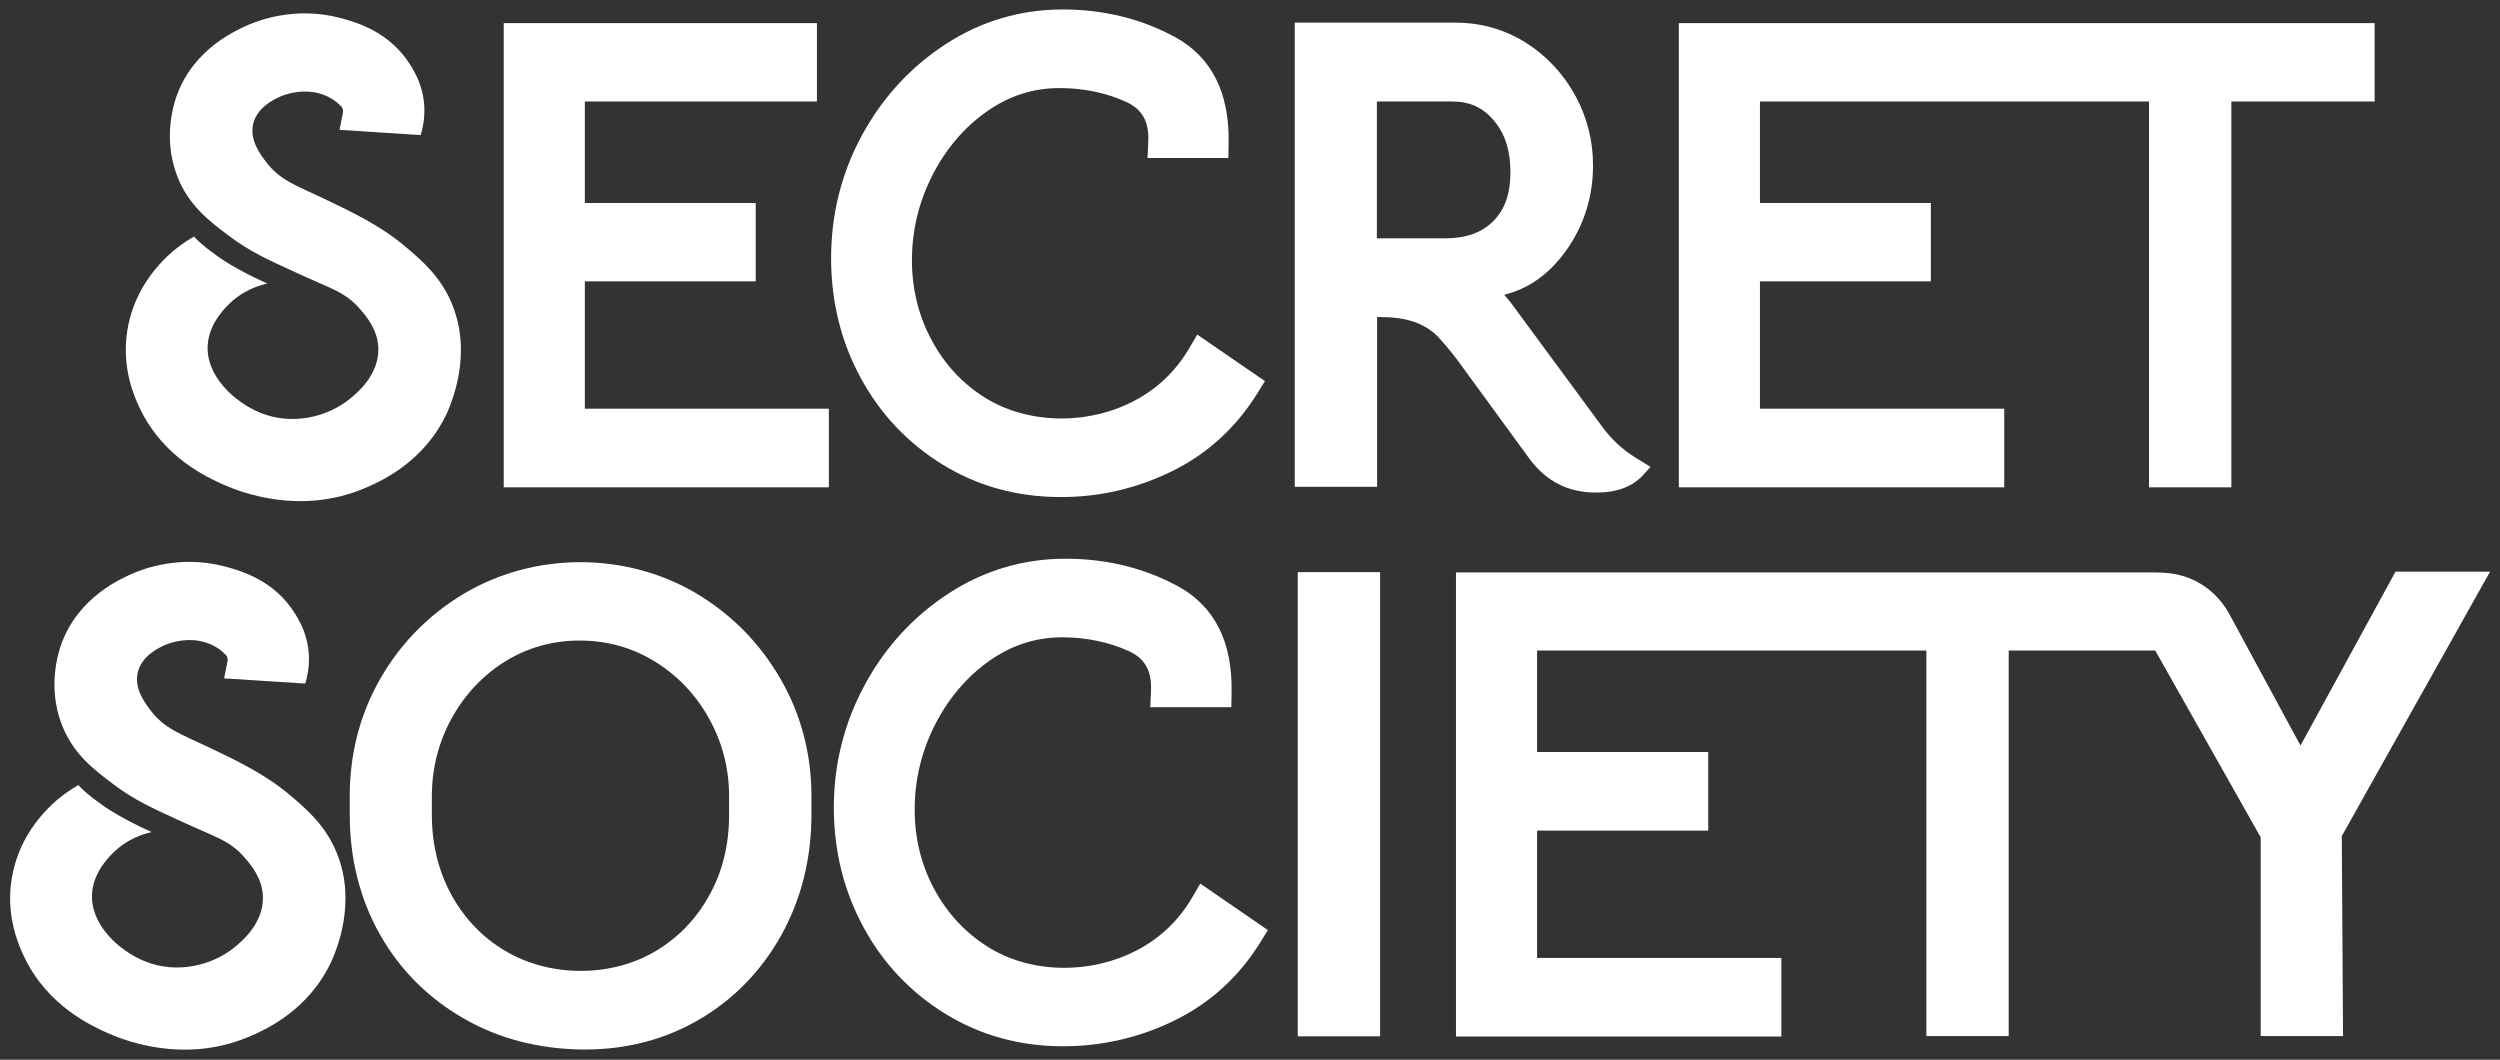
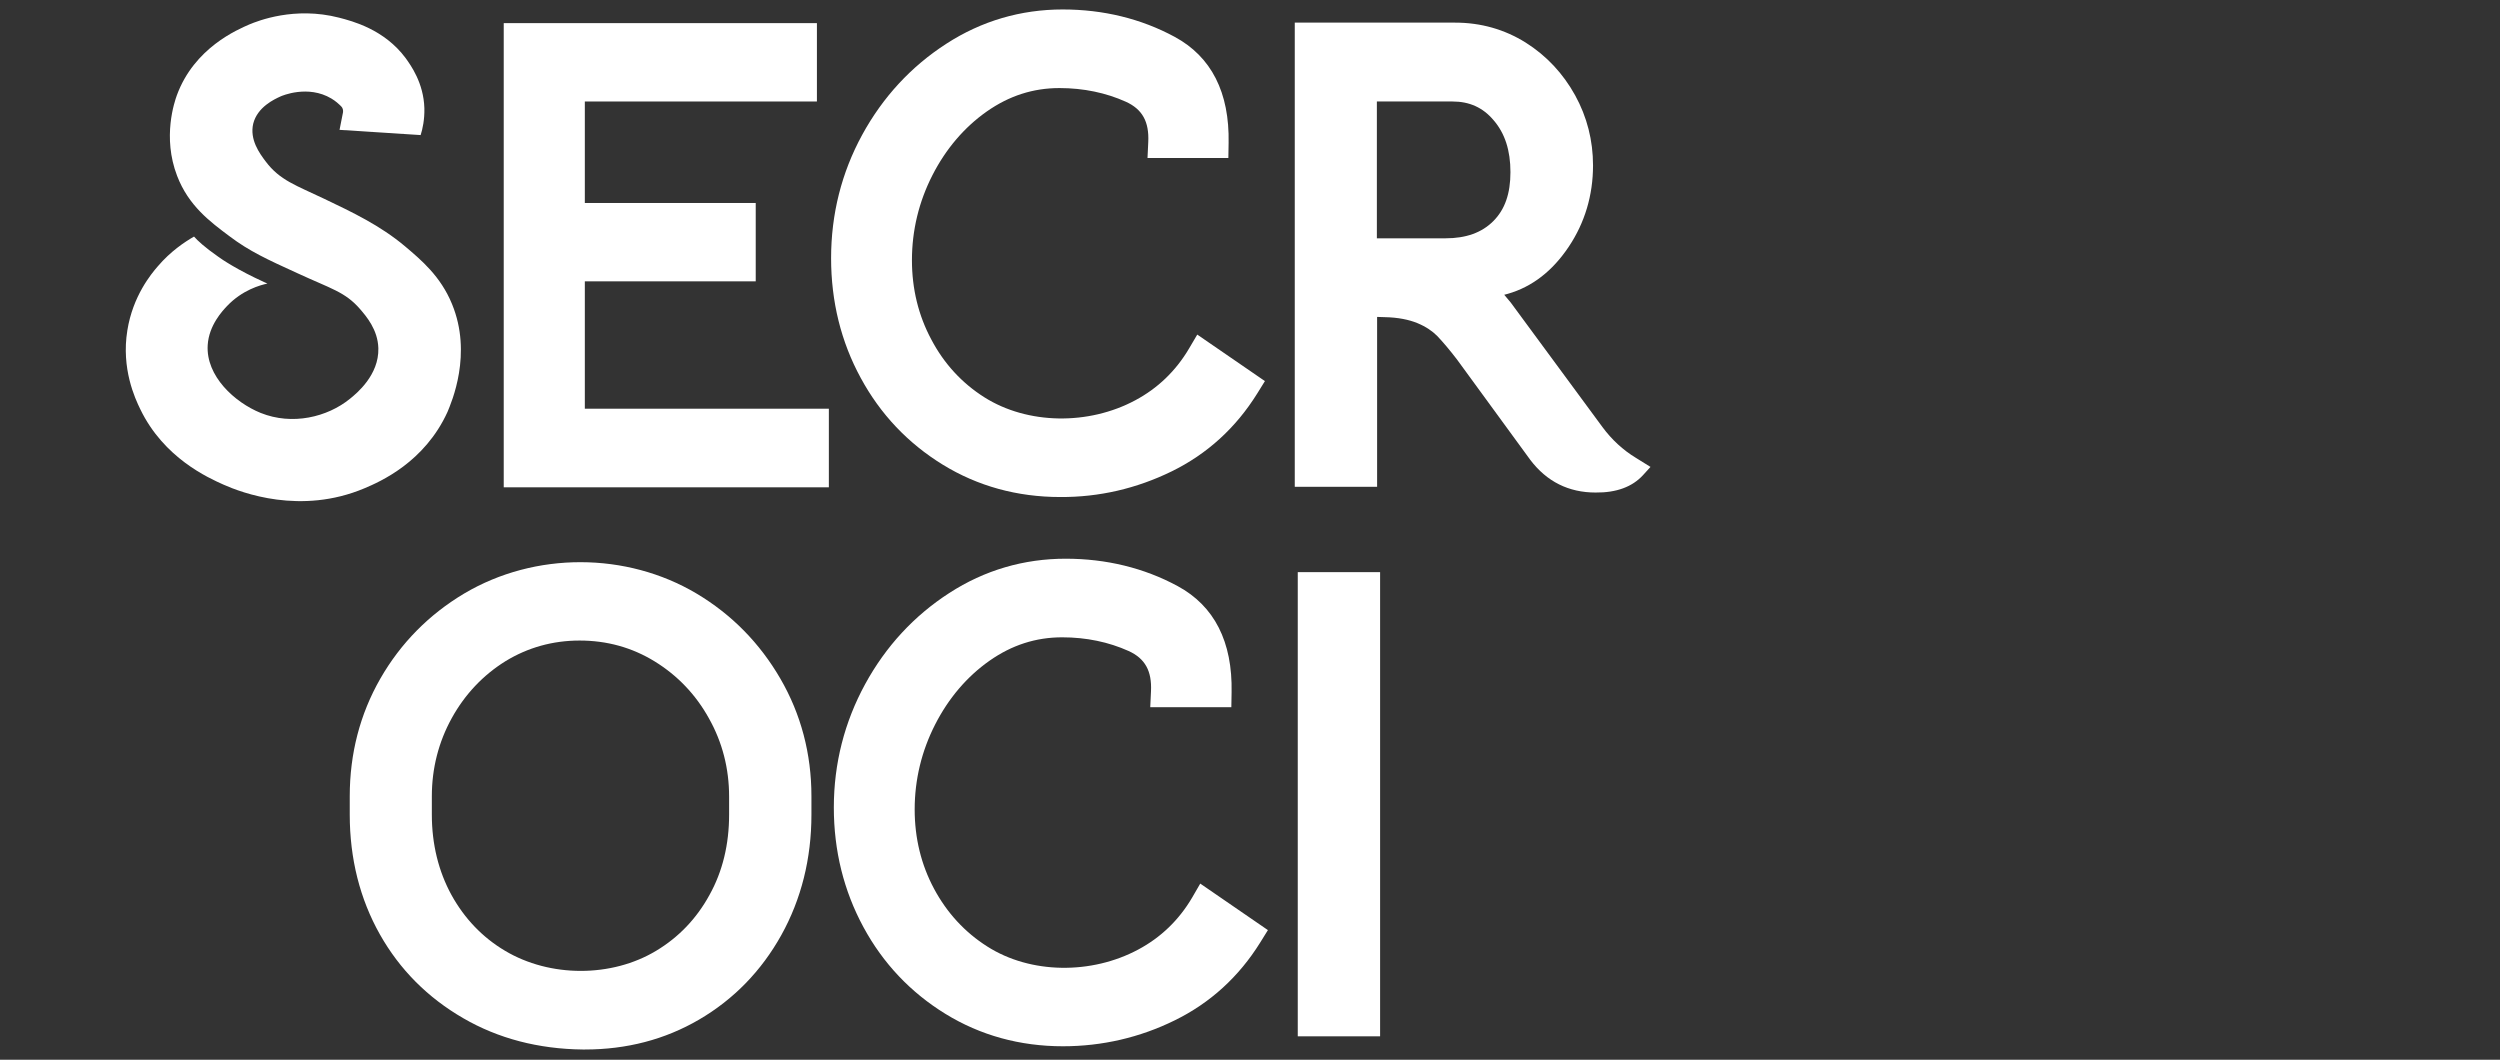
<svg xmlns="http://www.w3.org/2000/svg" version="1.1" id="Layer_1" x="0px" y="0px" viewBox="0 0 1005 426" style="enable-background:new 0 0 1005 426;" xml:space="preserve">
  <rect x="0" y="0" width="1005" height="426" fill="#333333" stroke="none" />
  <style type="text/css">
	.st0{fill:#FFFFFF;}
	.st1{fill:#1D1D1B;}
</style>
  <g>
    <g>
      <g>
        <polygon class="st0" points="333.2,164.3 235.1,164.3 235.1,113.1 303.8,113.1 303.8,81.6 235.1,81.6 235.1,40.8 328.4,40.8      328.4,9.3 202.5,9.3 202.5,195.9 333.2,195.9    " />
        <path class="st0" d="M471,189.5c14.3-7,25.8-17.5,34.4-31.3l3.1-5l-27.2-18.7l-3.3,5.6c-5.3,9-12.6,16-21.6,20.8     c-18.8,10.1-43.3,9.8-60.7-1.2c-9-5.7-16.2-13.5-21.3-23.2c-5.2-9.7-7.8-20.4-7.8-31.9c0-12,2.8-23.5,8.2-34.1     c5.4-10.6,12.8-19.3,21.9-25.7c9-6.3,18.6-9.4,29.2-9.4c9.7,0,18.7,1.9,26.7,5.5c6.6,3,9.4,8,9,16.2l-0.3,6.4h32.5l0.1-6     c0.4-20.3-6.9-34.7-21.7-42.7c-13.5-7.3-28.7-11-45-11c-16.8,0-32.6,4.6-46.8,13.8c-14.1,9.1-25.5,21.4-33.8,36.6     c-8.3,15.2-12.5,31.9-12.5,49.6c0,17.4,4,33.6,11.9,48.1c7.9,14.6,19,26.3,33,34.9c14,8.6,29.9,13,47.2,13     C441.8,199.9,456.9,196.4,471,189.5z" />
-         <polygon class="st0" points="805.7,164.3 707.5,164.3 707.5,113.1 776.2,113.1 776.2,81.6 707.5,81.6 707.5,40.8 781.8,40.8      800.8,40.8 863.9,40.8 863.9,195.9 897,195.9 897,40.8 954.6,40.8 954.6,9.3 800.8,9.3 781.8,9.3 674.9,9.3 674.9,195.9      805.7,195.9    " />
        <path class="st0" d="M660.5,191l3-3.3l-5.8-3.6c-5.3-3.2-9.8-7.4-13.5-12.4c-6.8-9.2-18.3-24.9-27.4-37.2l-9.5-12.9     c-0.9-1.1-1.8-2.1-2.6-3.1c0.5-0.1,1-0.3,1.5-0.4c9.7-2.8,17.9-9.1,24.5-19c6.4-9.6,9.7-20.6,9.7-32.6c0-10-2.4-19.5-7.2-28.2     c-4.8-8.7-11.5-15.9-19.9-21.2c-8.5-5.3-18-8-28.3-8h-64.5v186.6h33.1v-68.3l3.1,0.1c5.3,0.1,9.7,1,13.1,2.4     c3.4,1.4,6,3.2,7.9,5.1c2.3,2.4,5,5.6,8,9.5l29.5,40.4c6.6,8.7,15.4,13.1,26.2,13.1C649.8,198.1,656.2,195.7,660.5,191z      M581.1,95.8h-27.6v-55h30.4c6.8,0,12.2,2.4,16.5,7.5c4.6,5.3,6.8,12.2,6.8,20.9c0,8.6-2.2,15-6.9,19.7     C595.7,93.5,589.4,95.8,581.1,95.8z" />
      </g>
      <g>
        <path class="st0" d="M181.7,122.2c-4.6-11.2-12.4-17.7-18.9-23.2c-10-8.4-21.2-13.7-32.5-19.1c-11.3-5.4-17.8-7.4-23.5-15     c-2.5-3.3-6.5-8.8-5-15.2c1.7-6.7,8.5-9.8,10.9-10.9c0.6-0.3,11.1-4.8,20.5,0.8c1.7,1,3,2.2,4,3.2c0.6,0.6,0.8,1.5,0.7,2.3     l-1.4,7.1c6.2,0.4,12.5,0.8,18.7,1.2c4.6,0.3,9.2,0.6,13.9,0.9c0.8-2.5,1.6-6.2,1.5-10.8c-0.3-10.2-5.5-17.3-7.5-20.1     c-8.6-11.6-21.4-14.9-26.8-16.3c-17.9-4.6-32.6,1.3-36,2.7c-4.8,2.1-22.2,9.4-29.2,28.5c-0.9,2.5-5.9,16.8,0.1,32.4     c4.6,12,13.2,18.4,21.1,24.3c7.8,5.9,15.1,9.3,27.2,14.8c13.6,6.3,19.2,7.5,25.2,14.4c2.5,2.9,7.2,8.3,7.4,15.8     c0.3,10.8-8.8,18.2-11.4,20.3c-9.1,7.4-23.2,10.8-35.9,5.7c-10.4-4.2-22.1-14.8-21.3-27.3c0.5-8,6-13.8,7.8-15.7     c6.1-6.4,13.3-8.4,16.2-9c0,0,0,0,0,0c-0.4-0.2-0.8-0.4-1.3-0.6c-10.6-4.8-17-9.1-18.6-10.3c-5.3-3.7-8.2-6.4-9.6-8l0,0     c-3.8,2.2-9.4,5.9-14.6,12c-2.6,3-10,11.9-12.2,25.7c-2.5,15.4,3.1,27.4,5.2,31.7c9.5,19.7,27.4,27.6,33.4,30.3     c7.4,3.3,31.1,12.3,56.7,1.5c6.4-2.7,24.2-10.5,33.4-30.7C181.5,161.7,190,142.3,181.7,122.2z" />
      </g>
    </g>
    <g>
      <g>
        <path class="st0" d="M280,238.6c-28.1-16.7-64.9-16.9-93.4,0c-14.1,8.4-25.5,19.9-33.7,34.2c-8.2,14.3-12.3,30.2-12.3,47.3v7.4     c0,17.7,4.1,33.9,12.1,48.1c8,14.2,19.3,25.5,33.5,33.7h0c14.1,8.2,30.3,12.4,48,12.6c0.3,0,0.7,0,1,0c16.7,0,32.1-4,45.8-12     c13.9-8.1,25.1-19.6,33.1-34c8-14.4,12.1-30.7,12.1-48.4v-7.4c0-17.1-4.2-33-12.5-47.3C305.4,258.5,294.1,247,280,238.6z      M293.1,327.5c0,11.9-2.6,22.8-7.9,32.3c-5.2,9.5-12.4,17-21.4,22.4c-17.9,10.8-42.7,10.8-60.8,0c-9.1-5.4-16.3-13-21.5-22.4     c-5.2-9.5-7.9-20.4-7.9-32.3v-7.4c0-11.2,2.7-21.8,8-31.4c5.3-9.6,12.6-17.3,21.6-22.9c9-5.5,19-8.3,29.8-8.3     c11,0,21.1,2.8,30.2,8.4c9.1,5.6,16.5,13.3,21.8,22.9c5.4,9.6,8.1,20.2,8.1,31.4V327.5z" />
        <path class="st0" d="M479.2,360.9c-5.3,9-12.6,16-21.6,20.8c-18.8,10.1-43.3,9.9-60.7-1.2c-9-5.7-16.2-13.5-21.4-23.2     c-5.2-9.7-7.8-20.4-7.8-31.9c0-12,2.8-23.5,8.2-34.1c5.4-10.6,12.8-19.3,21.9-25.7c9-6.3,18.6-9.4,29.2-9.4     c9.7,0,18.7,1.9,26.7,5.5c6.6,3,9.4,8,9,16.2l-0.3,6.4H495l0.1-6c0.4-20.3-6.9-34.7-21.7-42.7c-13.5-7.3-28.7-11-45-11     c-16.8,0-32.6,4.6-46.8,13.8c-14.1,9.1-25.5,21.4-33.8,36.6c-8.3,15.2-12.6,31.9-12.6,49.6c0,17.4,4,33.5,11.9,48.1     c7.9,14.6,19,26.3,33,34.9c14,8.6,29.9,13,47.2,13c15.7,0,30.9-3.5,44.9-10.4c14.3-7,25.8-17.5,34.4-31.3l3.1-5l-27.2-18.7     L479.2,360.9z" />
        <rect x="521.7" y="230" class="st0" width="33.1" height="186.6" />
-         <path class="st0" d="M1001,229.8h-38l-38.2,69.9L896,246.5c-3.3-5.8-7.8-10.1-13.5-13c-5.5-2.7-10.3-3.4-17.5-3.4v0H711.3h-6.8     H585.3v186.6h130.8v-31.6h-98.2v-51.2h68.8v-31.6h-68.8v-40.8h86.6h6.8h63.1v155h33.1v-155h55.8c1.5,0,2.6,0,3.1,0l42.4,75.1     v79.9h33.1l-0.5-80.4L1001,229.8z" />
      </g>
      <g>
-         <path class="st0" d="M135.3,342.7c-4.6-11.2-12.4-17.7-18.9-23.2c-10-8.4-21.2-13.7-32.5-19.1c-11.3-5.4-17.8-7.4-23.5-15     c-2.5-3.3-6.5-8.8-5-15.2c1.7-6.7,8.5-9.8,10.9-10.9c0.6-0.3,11.1-4.8,20.5,0.8c1.7,1,3,2.2,4,3.2c0.6,0.6,0.8,1.5,0.7,2.3     l-1.4,7.1c6.2,0.4,12.5,0.8,18.7,1.2c4.6,0.3,9.2,0.6,13.9,0.9c0.8-2.5,1.6-6.2,1.5-10.8c-0.3-10.2-5.5-17.3-7.5-20.1     c-8.6-11.6-21.4-14.9-26.8-16.3c-17.9-4.6-32.6,1.3-36,2.7c-4.8,2.1-22.2,9.4-29.2,28.5c-0.9,2.5-5.9,16.8,0.1,32.4     c4.6,12,13.2,18.4,21.1,24.3c7.8,5.9,15.1,9.3,27.2,14.8c13.6,6.3,19.2,7.5,25.2,14.4c2.5,2.9,7.2,8.3,7.4,15.8     c0.3,10.8-8.8,18.2-11.4,20.3c-9.1,7.4-23.2,10.8-35.9,5.7C48,382.4,36.2,371.7,37,359.2c0.5-8,6-13.8,7.8-15.7     c6.1-6.4,13.3-8.4,16.2-9c0,0,0,0,0,0c-0.4-0.2-0.8-0.4-1.3-0.6c-10.6-4.8-17-9.1-18.6-10.3c-5.3-3.7-8.2-6.4-9.6-8l0,0     c-3.8,2.2-9.4,5.9-14.6,12c-2.6,3-10,11.9-12.2,25.7c-2.5,15.4,3.1,27.4,5.2,31.7c9.5,19.7,27.4,27.6,33.4,30.3     c7.4,3.3,31.1,12.3,56.7,1.5c6.4-2.7,24.2-10.5,33.4-30.7C135.1,382.2,143.6,362.7,135.3,342.7z" />
-       </g>
+         </g>
    </g>
  </g>
</svg>